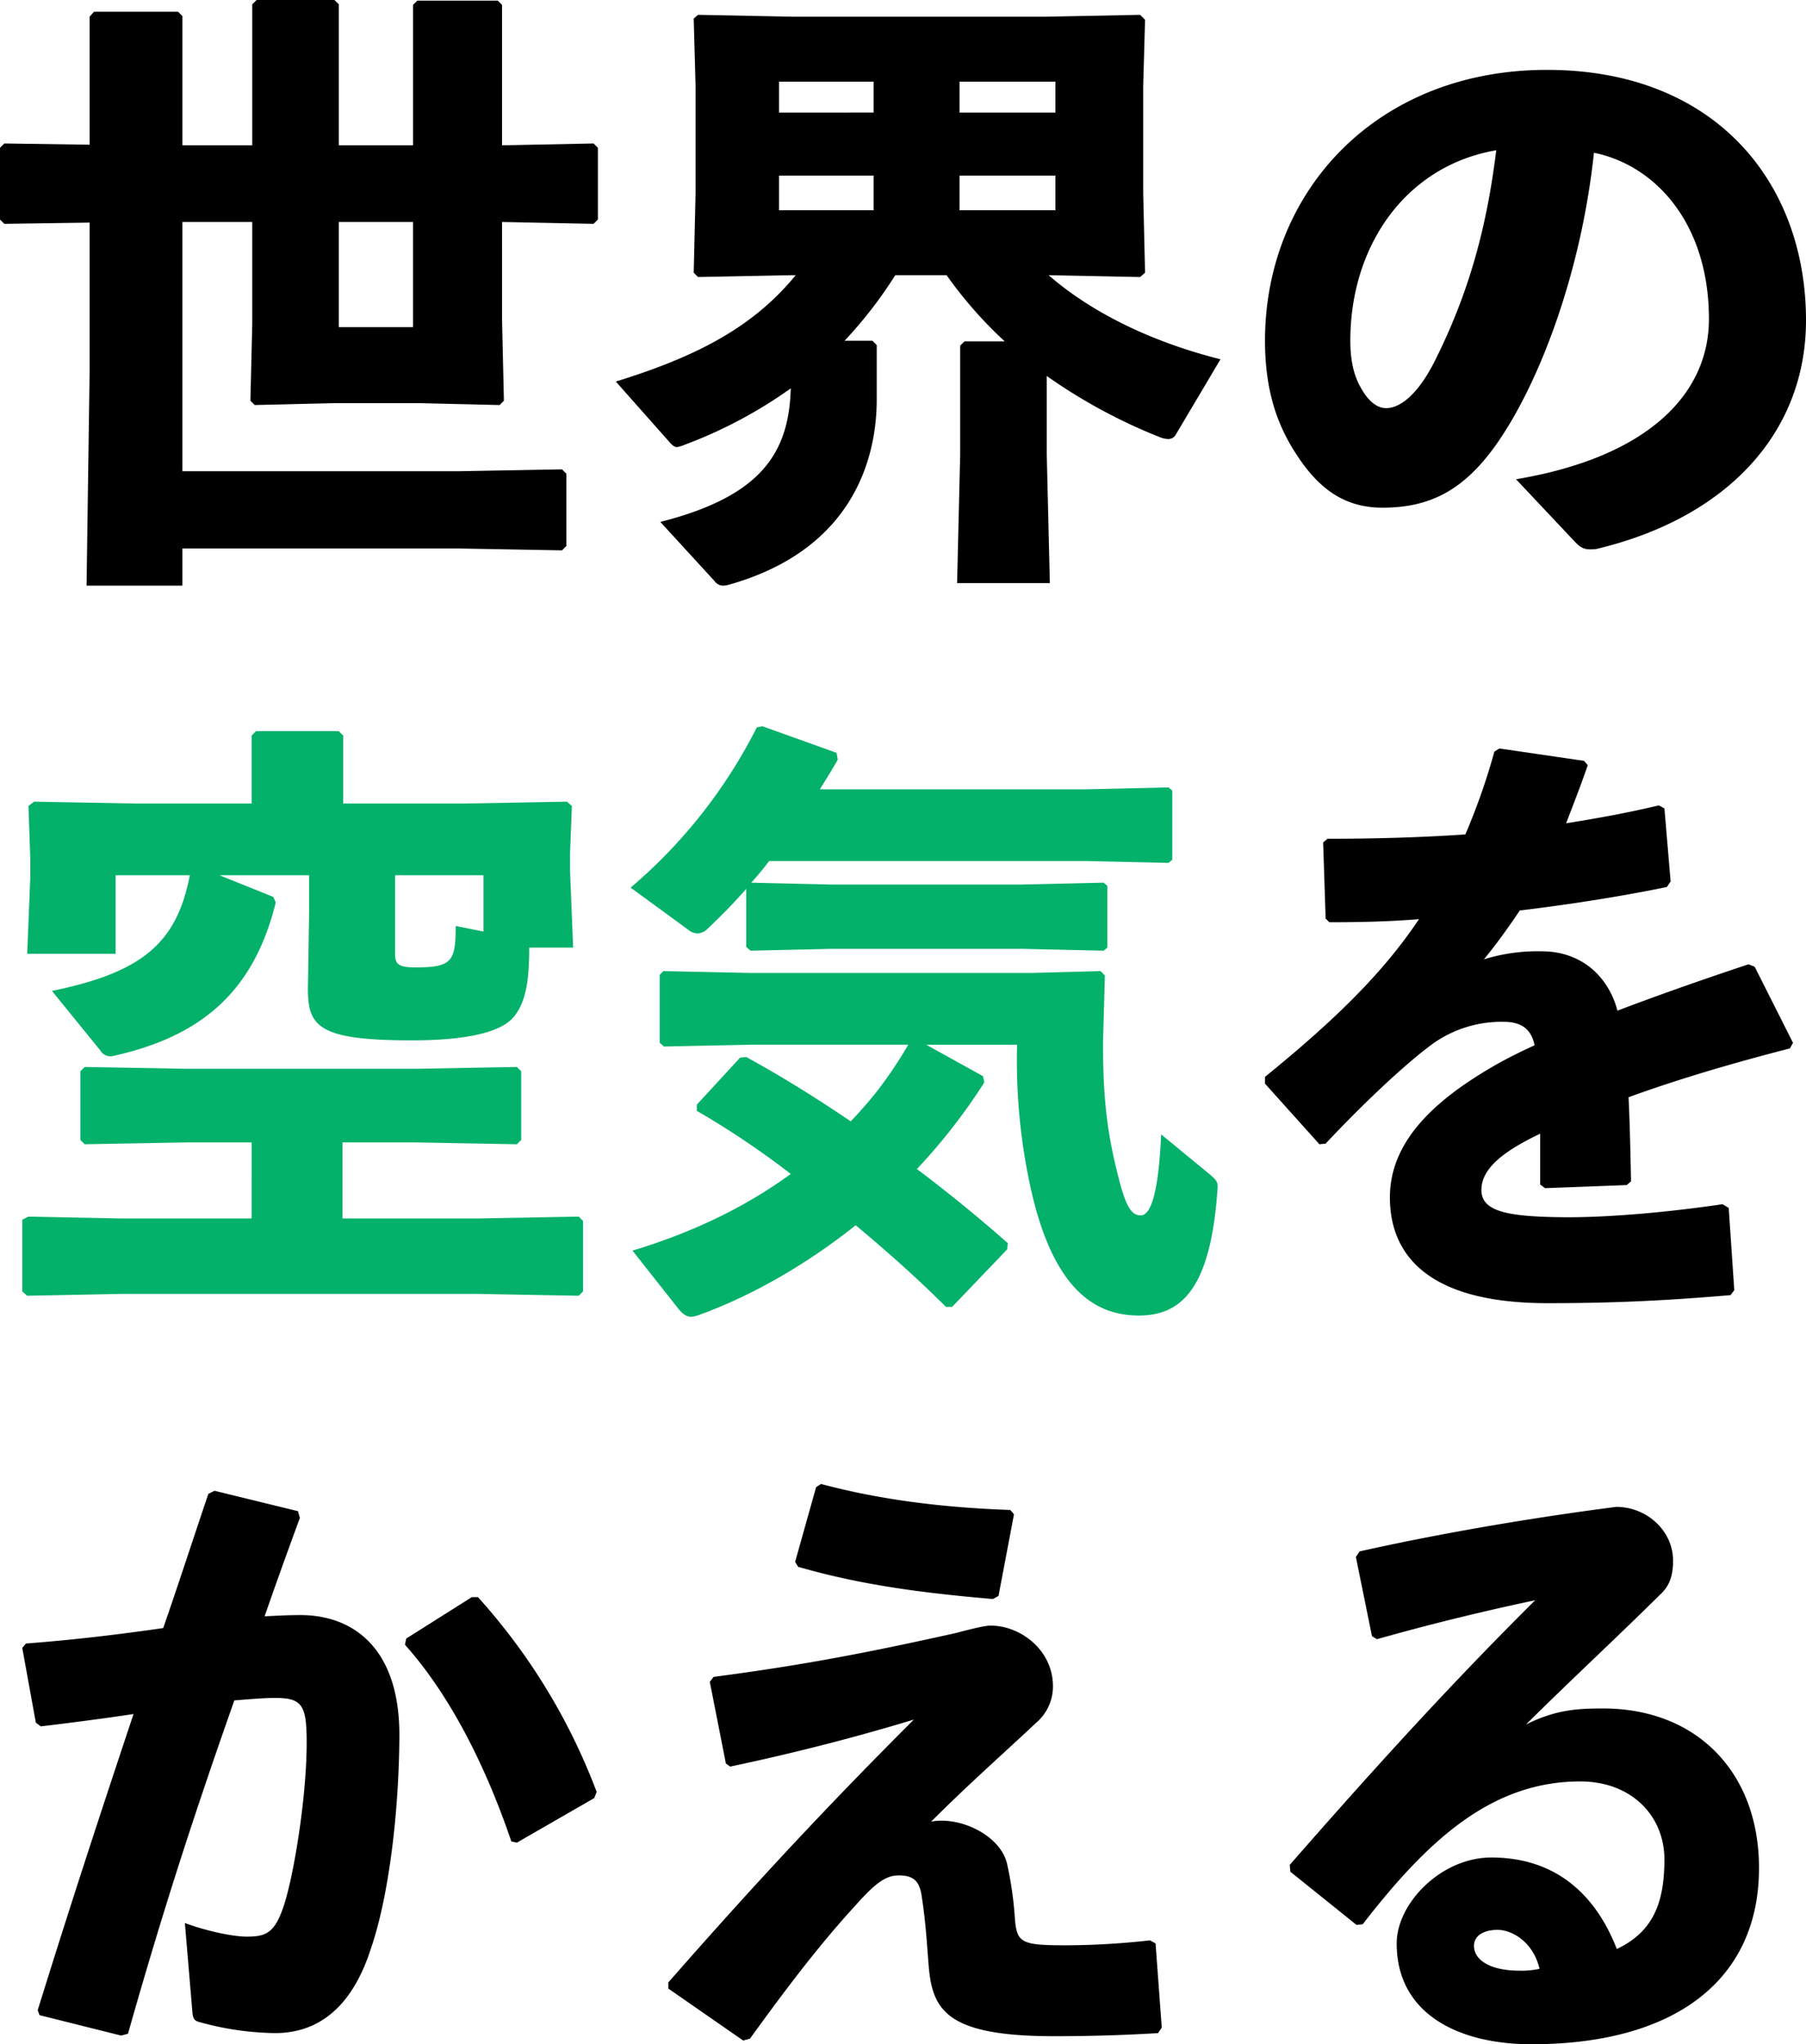
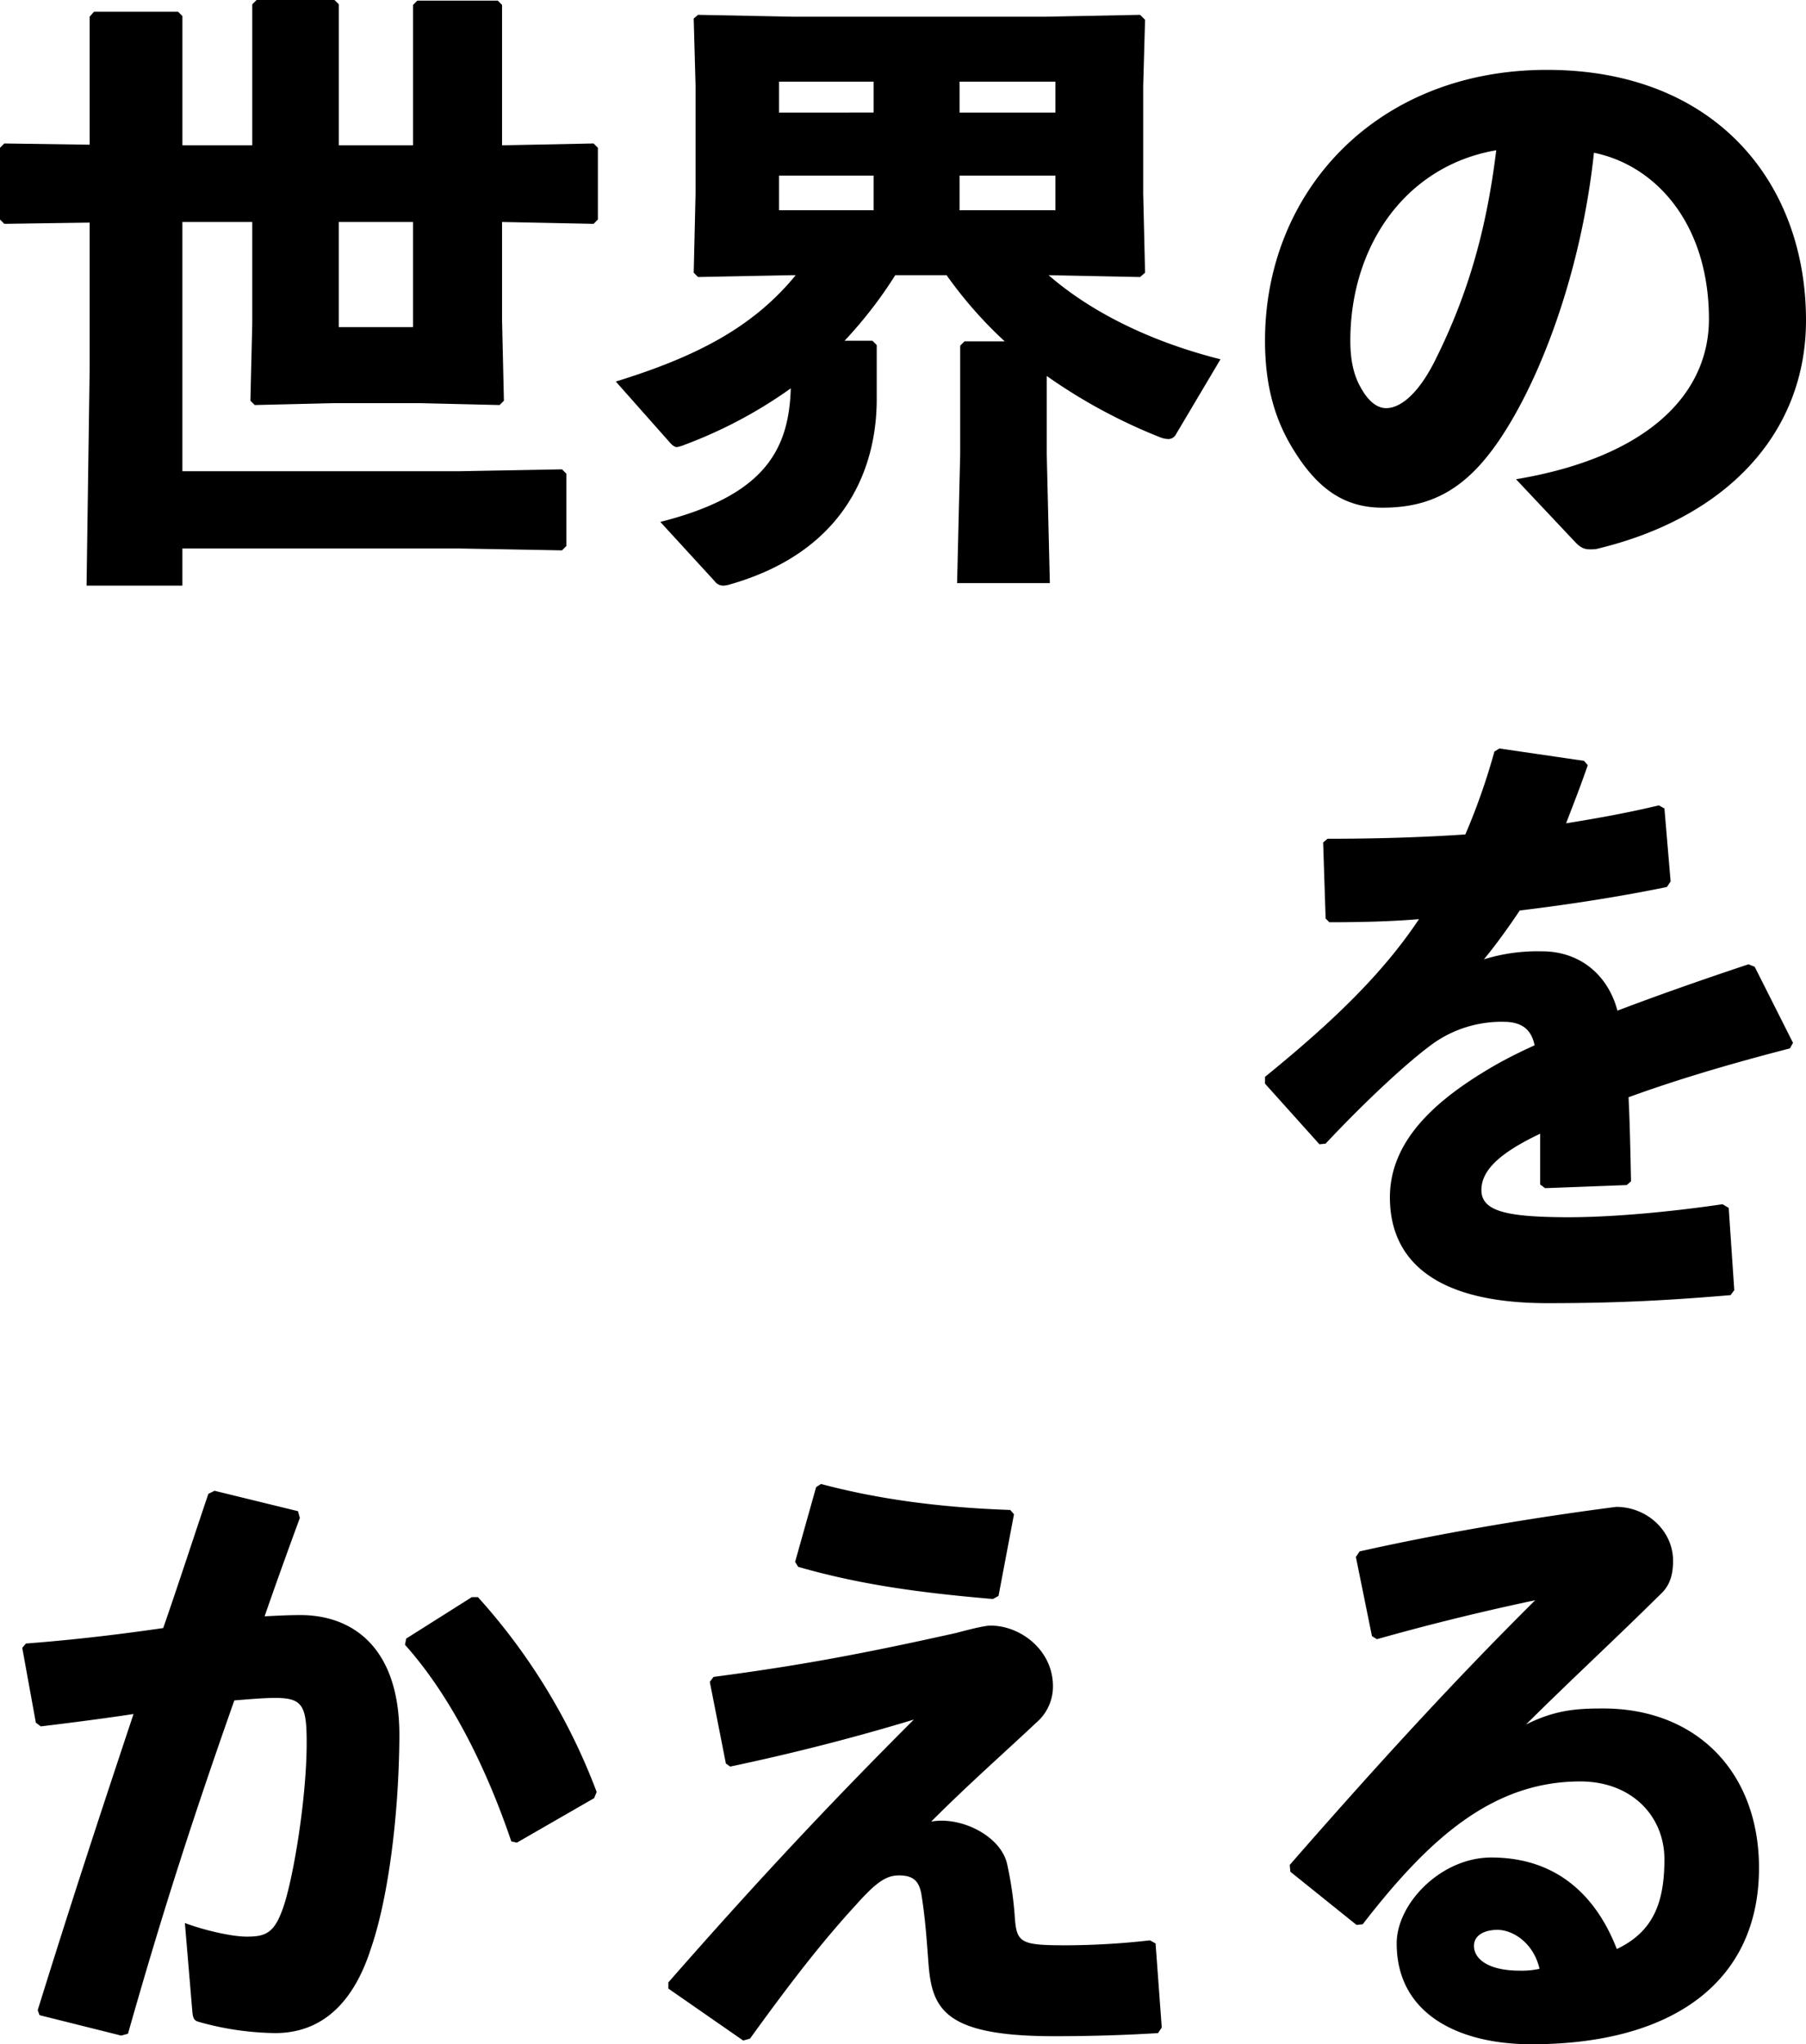
<svg xmlns="http://www.w3.org/2000/svg" width="508.254" height="575.21" viewBox="0 0 508.254 575.21">
  <g id="グループ_24280" data-name="グループ 24280" transform="translate(-760.784 -93.97)">
    <path id="パス_2457" data-name="パス 2457" d="M-232.986-84.39v41.238l-.87,60.9h26.97V7.308h78.126l28.71.522,1.218-1.218V-13.746l-1.218-1.218-28.71.522h-78.126V-84.564h19.662v28.536l-.522,21.75,1.218,1.218,21.924-.522h24.882l22.1.522,1.218-1.218-.522-22.62V-84.564l25.752.522,1.218-1.218v-20.184l-1.218-1.218-25.752.522v-39.5l-1.218-1.218h-22.62l-1.218,1.218v39.5h-20.88v-39.672l-1.218-1.218h-21.924l-1.218,1.218v39.672h-19.662v-36.366l-1.218-1.218h-23.664l-1.218,1.392v36.018L-257-106.662l-1.218,1.218V-85.26L-257-84.042Zm91-.174v29.58h-20.88v-29.58ZM63.51-122.844l.522-18.618-1.392-1.392-26.448.522h-71.34l-26.622-.522-1.218,1.044.522,18.966v30.276L-62.988-70.3l1.218,1.218,26.622-.522h.87C-46.11-55.158-61.77-46.806-84.912-39.672l14.964,16.878c.87,1.044,1.566,1.566,2.262,1.566a10.082,10.082,0,0,0,2.262-.7A128.571,128.571,0,0,0-35.67-37.758C-36.192-20.01-43.5-7.482-72.384-.174l15.312,16.7a2.916,2.916,0,0,0,2.61,1.218,7.658,7.658,0,0,0,1.74-.348C-17.574,7.308-11.484-18.792-11.484-34.626V-49.938L-12.7-51.156h-7.83A121.461,121.461,0,0,0-6.264-69.6H8.178A118.328,118.328,0,0,0,24.534-50.982H13.224l-1.218,1.218v30.45l-.87,36.366h26.1l-.87-36.366V-41.238A153.383,153.383,0,0,0,68.208-24.012a6.831,6.831,0,0,0,2.436.522,2.4,2.4,0,0,0,1.914-1.044l12.7-21.4C63.858-51.33,47.676-60.2,36.888-69.6l25.752.522L64.032-70.3,63.51-92.568Zm-51.678-1.218H38.8v8.7H11.832Zm-24.186,0v8.7H-38.976v-8.7Zm0,26.448v9.744H-38.976v-9.744Zm24.186,0H38.8v9.744H11.832ZM185.31,5.742c1.914,1.914,3.132,1.914,5.568,1.74,36.888-8.7,59.16-32.712,59.16-64.38,0-38.628-25.4-70.47-72.906-70.47-47.85,0-79.344,34.1-79.344,76.212,0,14.094,3.48,23.664,8.526,31.494,6.612,10.44,14.094,15.486,24.534,15.486,13.572,0,23.316-5.046,32.712-18.792,12.006-17.574,23.316-48.2,26.8-81.084C208.1-100.4,222.72-83.694,222.72-57.246c0,20.88-16.878,38.8-54.288,45.066Zm-22.446-110.49c-2.61,21.228-7.482,39.672-17.226,59.16-4.7,9.4-9.744,13.4-13.746,13.4-2.784,0-5.22-2.262-7.134-5.742-1.914-3.306-2.958-7.482-2.958-13.224C121.8-77.952,137.46-100.4,162.864-104.748ZM97.788,157.888,113.1,174.94l1.74-.174c10.788-11.484,22.62-22.62,30.276-28.188a33.336,33.336,0,0,1,19.836-6.09c5.22,0,7.83,2.262,8.7,6.612q-5.742,2.61-10.44,5.22c-16.182,9.222-30.276,20.88-30.276,37.584,0,14.964,9.222,29.754,44.37,29.754,20.358,0,34.974-.87,51.5-2.262L229.854,216l-1.566-23.142-1.74-1.044c-15.312,2.262-32.712,3.828-45.414,3.654-15.486-.174-22.446-1.74-22.446-7.656s5.916-10.788,16.53-15.834V186.25l1.392,1.044,22.968-.87,1.218-1.044c-.174-8.352-.348-16.878-.7-23.664,12.876-4.7,27.84-9.222,45.414-13.746l.87-1.566L235.6,125l-1.74-.7c-13.572,4.524-25.926,8.874-36.888,13.05-2.61-9.918-10.44-16.7-21.228-16.7a50.881,50.881,0,0,0-16.356,2.262c3.48-4.176,7.308-9.57,10.092-13.746,14.442-1.74,28.71-4,41.412-6.612l1.044-1.566-1.74-20.532-1.566-.87c-8.7,2.088-17.4,3.654-26.1,5.046,1.914-5.046,4-10.266,6.09-16.356l-1.044-1.218-23.838-3.48-1.392.87a182.122,182.122,0,0,1-8.178,23.316c-12.876.87-25.752,1.218-38.8,1.218l-1.218,1.044.7,21.4,1.044,1.044c8.178,0,16.878-.174,25.23-.87-10.092,15.138-23.838,28.536-43.326,44.37ZM-247.08,420l22.968,5.742,1.914-.522c9.57-33.756,18.27-60.726,29.928-93.786,4.35-.348,8.352-.7,11.484-.7,7.656,0,8.874,2.088,8.874,12.528,0,15.138-3.48,36.54-6.264,45.414-2.61,8.178-5.046,9.222-10.614,9.222-4.176,0-11.832-1.74-17.4-3.828l2.088,24.708c.174,2.436.7,2.784,1.914,3.132a82.662,82.662,0,0,0,21.4,3.132c9.222,0,20.706-4.176,26.97-23.838,4.7-13.572,7.83-36.54,8-59.508.174-25.4-13.4-34.278-27.84-34.278-3.306,0-6.612.174-10.092.348q4.437-12.789,9.918-27.666l-.522-1.914-23.49-5.742-1.74.87c-4.524,13.4-8.526,25.752-12.7,37.758-12.006,1.74-24.882,3.306-38.628,4.35l-1.044,1.218,3.828,21.054,1.392,1.044c8.7-1.044,18.1-2.262,26.1-3.48-8.874,26.622-17.574,53.07-26.97,83.346Zm102.834-104.226c13.224,14.79,23.142,35.322,29.928,55.332l1.566.348L-91,358.928l.7-1.74a172.075,172.075,0,0,0-33.408-54.81h-1.74L-143.9,314.036Zm91.524,34.278c18.966-4,36.192-8.526,51.678-13.224-22.62,22.62-43.326,44.544-69.078,73.95v1.74l21.054,14.616,1.914-.522c11.31-15.66,20.184-27.144,29.928-37.758,5.742-6.438,8.526-8.178,12.006-8.178,4,0,5.568,1.566,6.264,5.046,1.218,7.482,1.566,13.746,2.088,20.358,1.044,12.528,5.046,19.836,35.322,19.836,11.136,0,20.532-.348,29.232-.87l1.044-1.566-1.74-23.664-1.566-.87a216.061,216.061,0,0,1-23.49,1.392c-13.4,0-14.094-.7-14.616-8.7a102.166,102.166,0,0,0-2.088-14.094c-1.74-8-13.05-13.572-21.4-12.006,10.614-10.614,20.706-19.488,29.58-27.84a13.381,13.381,0,0,0,4.7-10.266c0-10.092-9.048-17.052-17.574-17.052-2.088,0-8.352,1.74-9.744,2.088-27.318,6.09-44.544,9.222-68.208,12.354l-1.044,1.392,4.524,22.968Zm19.14-56.2C-16.008,298.9.87,301.16,21.228,302.9l1.566-.87,4.35-22.968L26.1,277.844c-20.184-.7-37.584-3.132-53.244-7.308l-1.392.87-5.916,21.054ZM129.282,314.21c16.008-4.524,31.32-8.178,44.544-10.962-23.142,22.968-45.066,46.98-69.078,74.472l.174,1.914L123.54,394.6l1.74-.174c18.444-23.838,36.366-40.194,61.248-40.194,14.442,0,23.664,9.744,23.664,21.924s-3.132,20.358-13.4,25.23c-4.7-12.18-14.616-25.752-35.322-25.752-14.094,0-26.622,12.876-26.622,24.186,0,19.836,17.4,28.362,37.932,28.362,40.194,0,64.032-17.922,64.032-49.59,0-26.97-17.574-44.892-43.848-44.892-7.308,0-13.4.348-21.75,4.524,14.442-14.268,24.186-23.142,38.28-37.062,2.61-2.61,3.132-5.916,3.132-9.048,0-8.352-7.308-15.138-16.008-15.138-18.966,2.436-45.762,6.612-72.21,12.528l-1.044,1.566,4.524,22.272Zm45.762,92.742a23.142,23.142,0,0,1-5.568.522c-8.874,0-12.876-3.306-12.876-6.96,0-3.132,3.132-4.524,6.612-4.524C167.388,395.99,173.3,399.47,175.044,406.952Z" transform="translate(1019 241)" />
-     <path id="パス_2458" data-name="パス 2458" d="M-187.4,79.066H-220.11l-28.536-.522-1.566,1.218.522,14.79v5.22l-.87,21.576h24.882V99.25h20.88c-3.654,18.966-13.224,27.318-38.8,32.538l13.572,16.7a3.3,3.3,0,0,0,3.828,1.566c25.056-5.568,39.5-18.444,45.588-43.152l-.7-1.566-15.138-6.09h25.23v9.918l-.348,22.1c0,10.614,3.132,14.442,29.232,14.442,19.662,0,26.274-3.654,28.71-6.612,3.132-3.828,4.35-9.222,4.35-19.488h12.354l-.87-21.576V92.986l.522-13.224-1.392-1.218-28.71.522h-34.278V59.926l-1.218-1.218H-186.18l-1.218,1.218Zm65.25,36.018-7.83-1.566c0,9.744-.87,11.658-11.136,11.658-5.394,0-5.916-1.044-5.916-4.176V99.25h24.882ZM-187.4,195.82h-36.714l-26.1-.522-1.74.87v20.184l1.392,1.218,26.448-.522h100.4l28.362.522,1.218-1.218V196.516l-1.218-1.218-28.362.522H-161.82v-21.4h20.358l28.71.522,1.218-1.218V154.408l-1.218-1.218-28.71.522h-64.032l-28.884-.522-1.218,1.218v19.314l1.218,1.218,28.884-.522h18.1ZM2.436,146.926H28.014a167.962,167.962,0,0,0,3.828,40.368c6.09,27.318,17.226,35.844,30.45,35.844,12.354,0,20.184-8.178,22.1-35.148.174-2.088.174-2.61-2.088-4.524l-13.746-11.31c-.87,19.488-3.654,22.794-5.742,22.794-2.262,0-3.828-1.74-5.742-8.7-3.828-14.268-4.872-24.36-4.872-40.02l.522-18.792L51.5,126.22l-19.662.522H-46.806l-24.708-.522-1.044,1.044V146.4l1.218,1.044,24.534-.522h44.2a120.569,120.569,0,0,1-8.352,12.528c-2.436,3.132-5.046,6.09-7.83,9.048-9.744-6.612-19.836-12.876-29.406-18.1l-1.74.174L-62.118,163.8v1.74A242.355,242.355,0,0,1-35.67,183.292c-12.876,9.4-27.84,16.53-44.544,21.576l13.05,16.53c1.044,1.218,2.088,2.088,3.48,2.088a7.658,7.658,0,0,0,1.74-.348c14.616-5.22,30.1-13.92,44.544-25.4C-8,205.564.7,213.394,8,220.7h1.74L25.23,204.52l.174-1.74C17.748,195.994,9.048,188.86-.174,181.9a162.994,162.994,0,0,0,18.966-24.36l-.348-1.74ZM-27.492,75.064c1.74-2.784,3.48-5.568,5.046-8.352l-.348-1.914-20.88-7.482-1.566.348a144.718,144.718,0,0,1-35.5,45.066l16.182,11.832a4.179,4.179,0,0,0,2.61,1.044,4.184,4.184,0,0,0,2.958-1.392c3.48-3.306,7.134-6.96,10.788-11.136v16.356l1.218,1.044,22.794-.522H29.406l22.968.522,1.044-.87v-17.4l-1.044-.87-22.968.522H-24.186l-22.62-.522c1.74-1.914,3.48-4,5.046-6.09H47.676l22.968.522,1.044-.87V75.412l-1.044-.87-22.968.522Z" transform="translate(1019 241)" fill="#04b16a" />
  </g>
</svg>